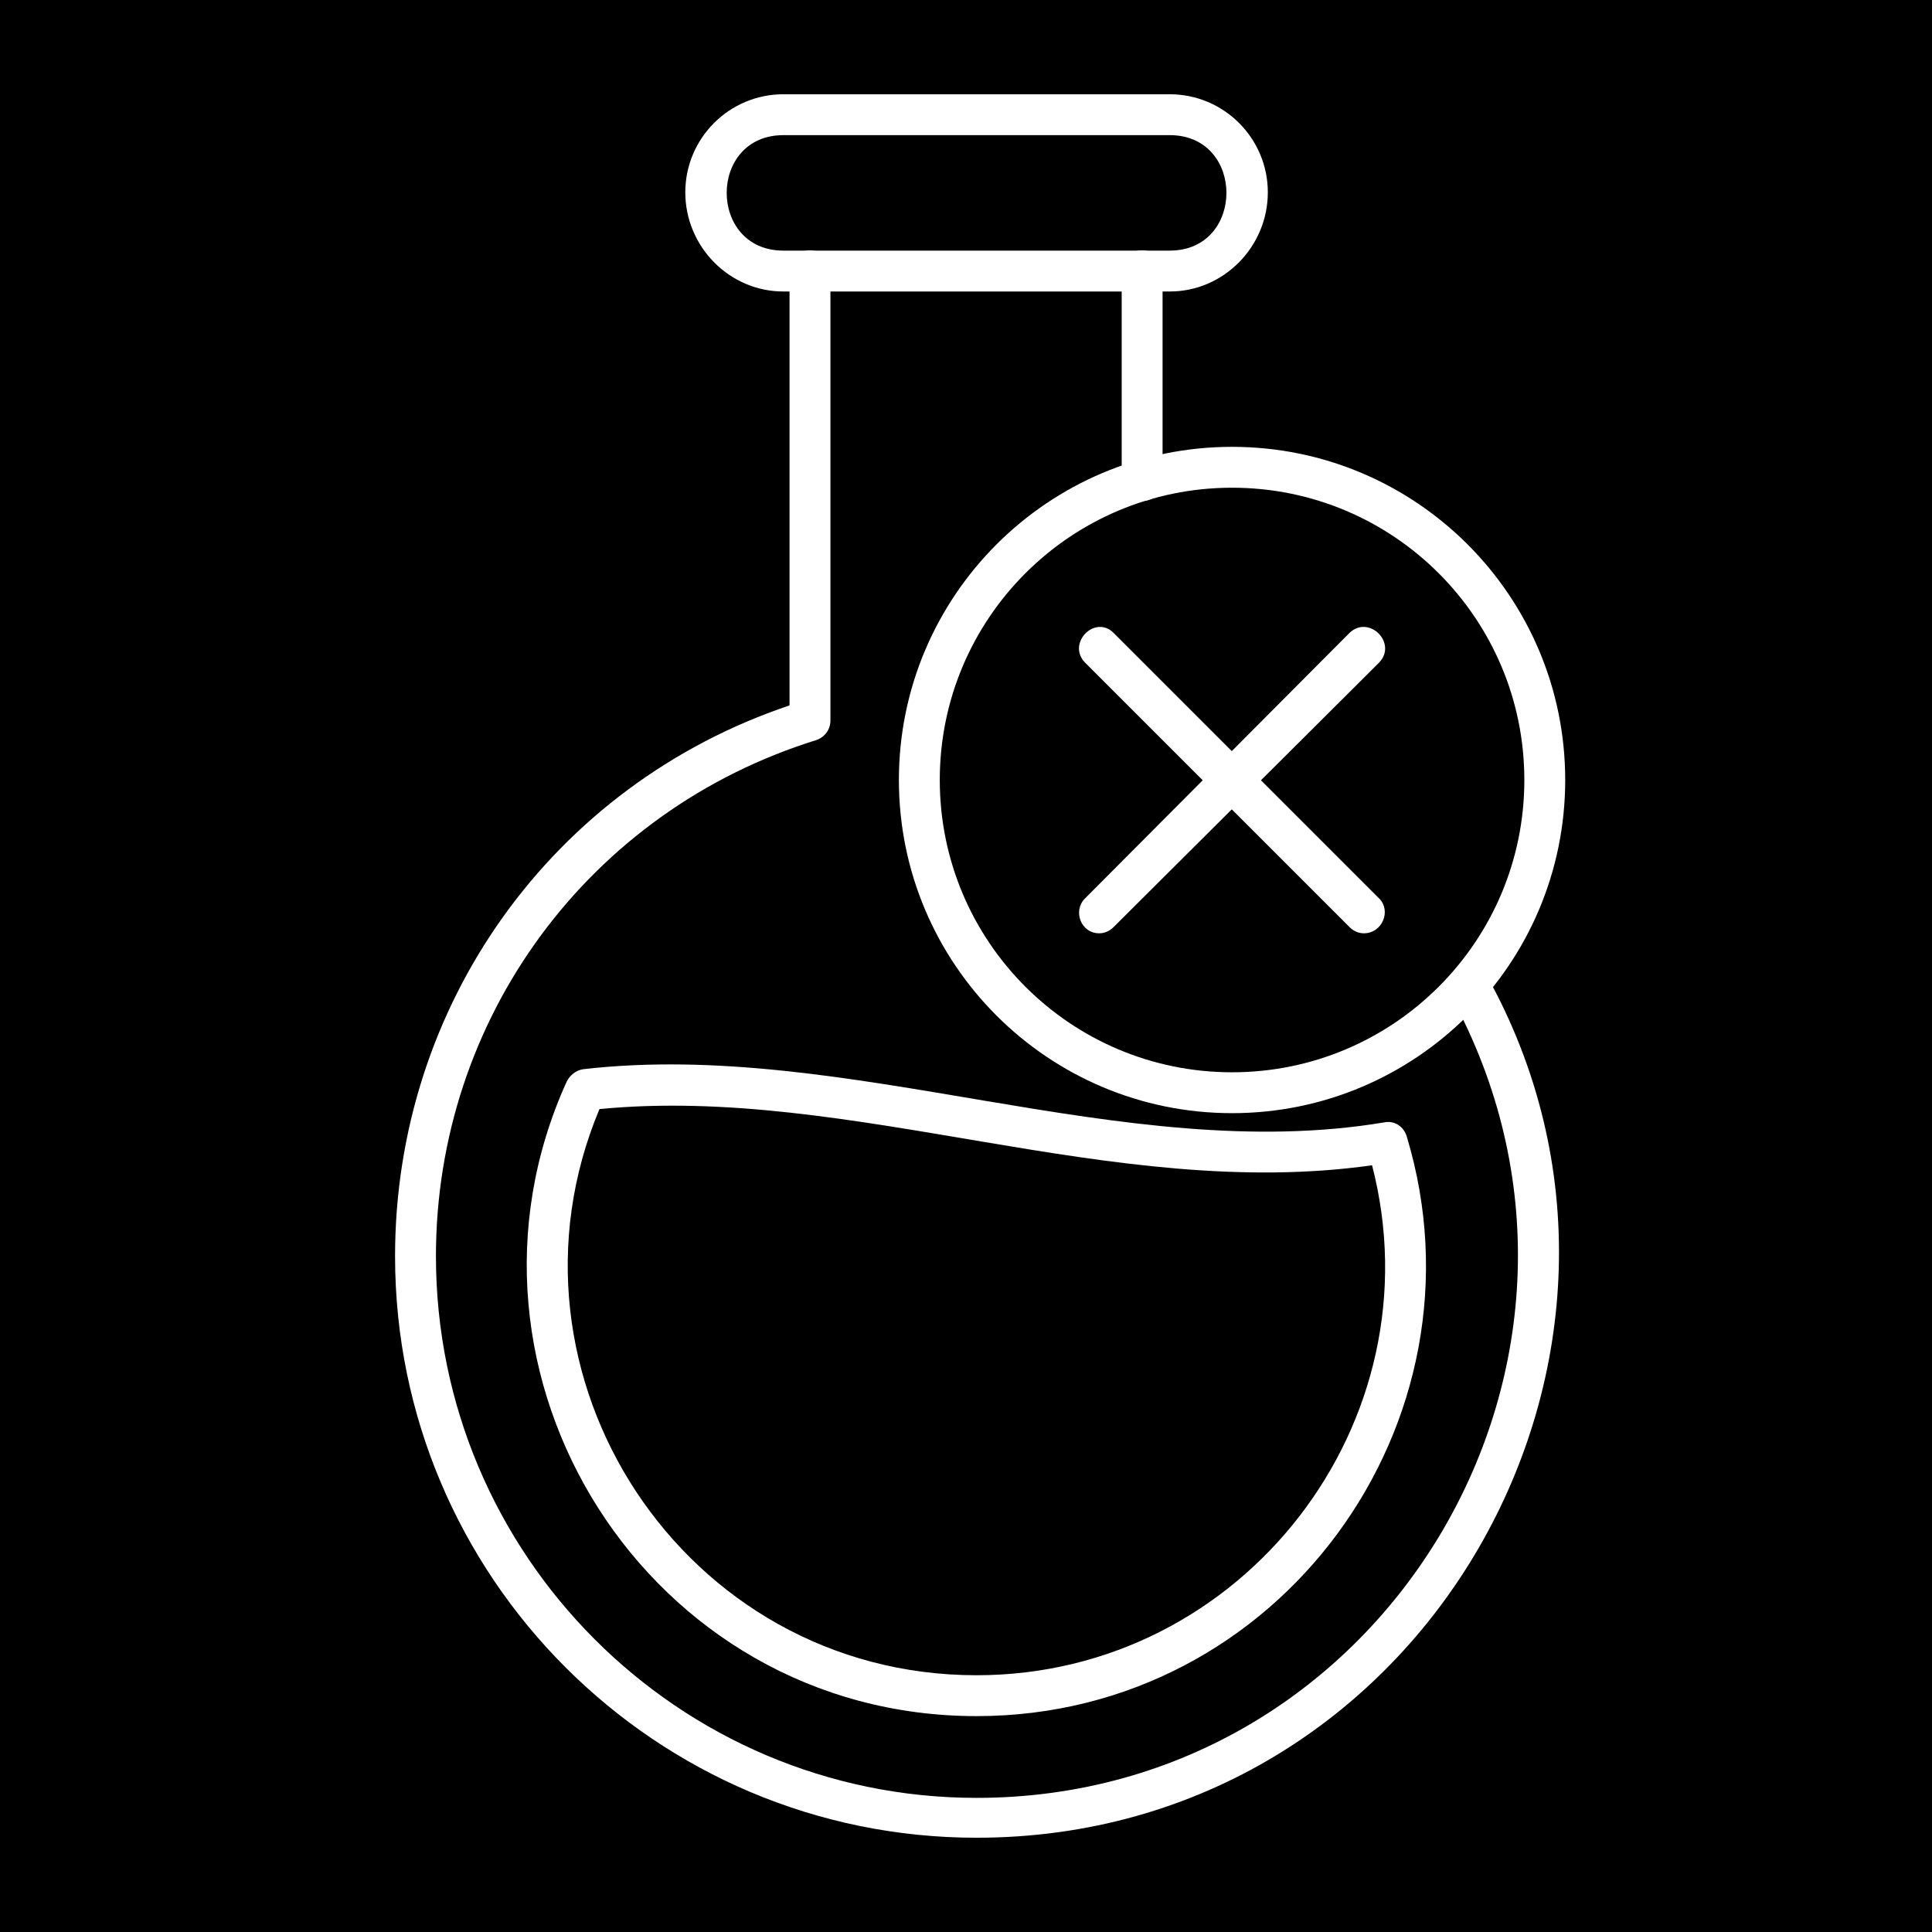
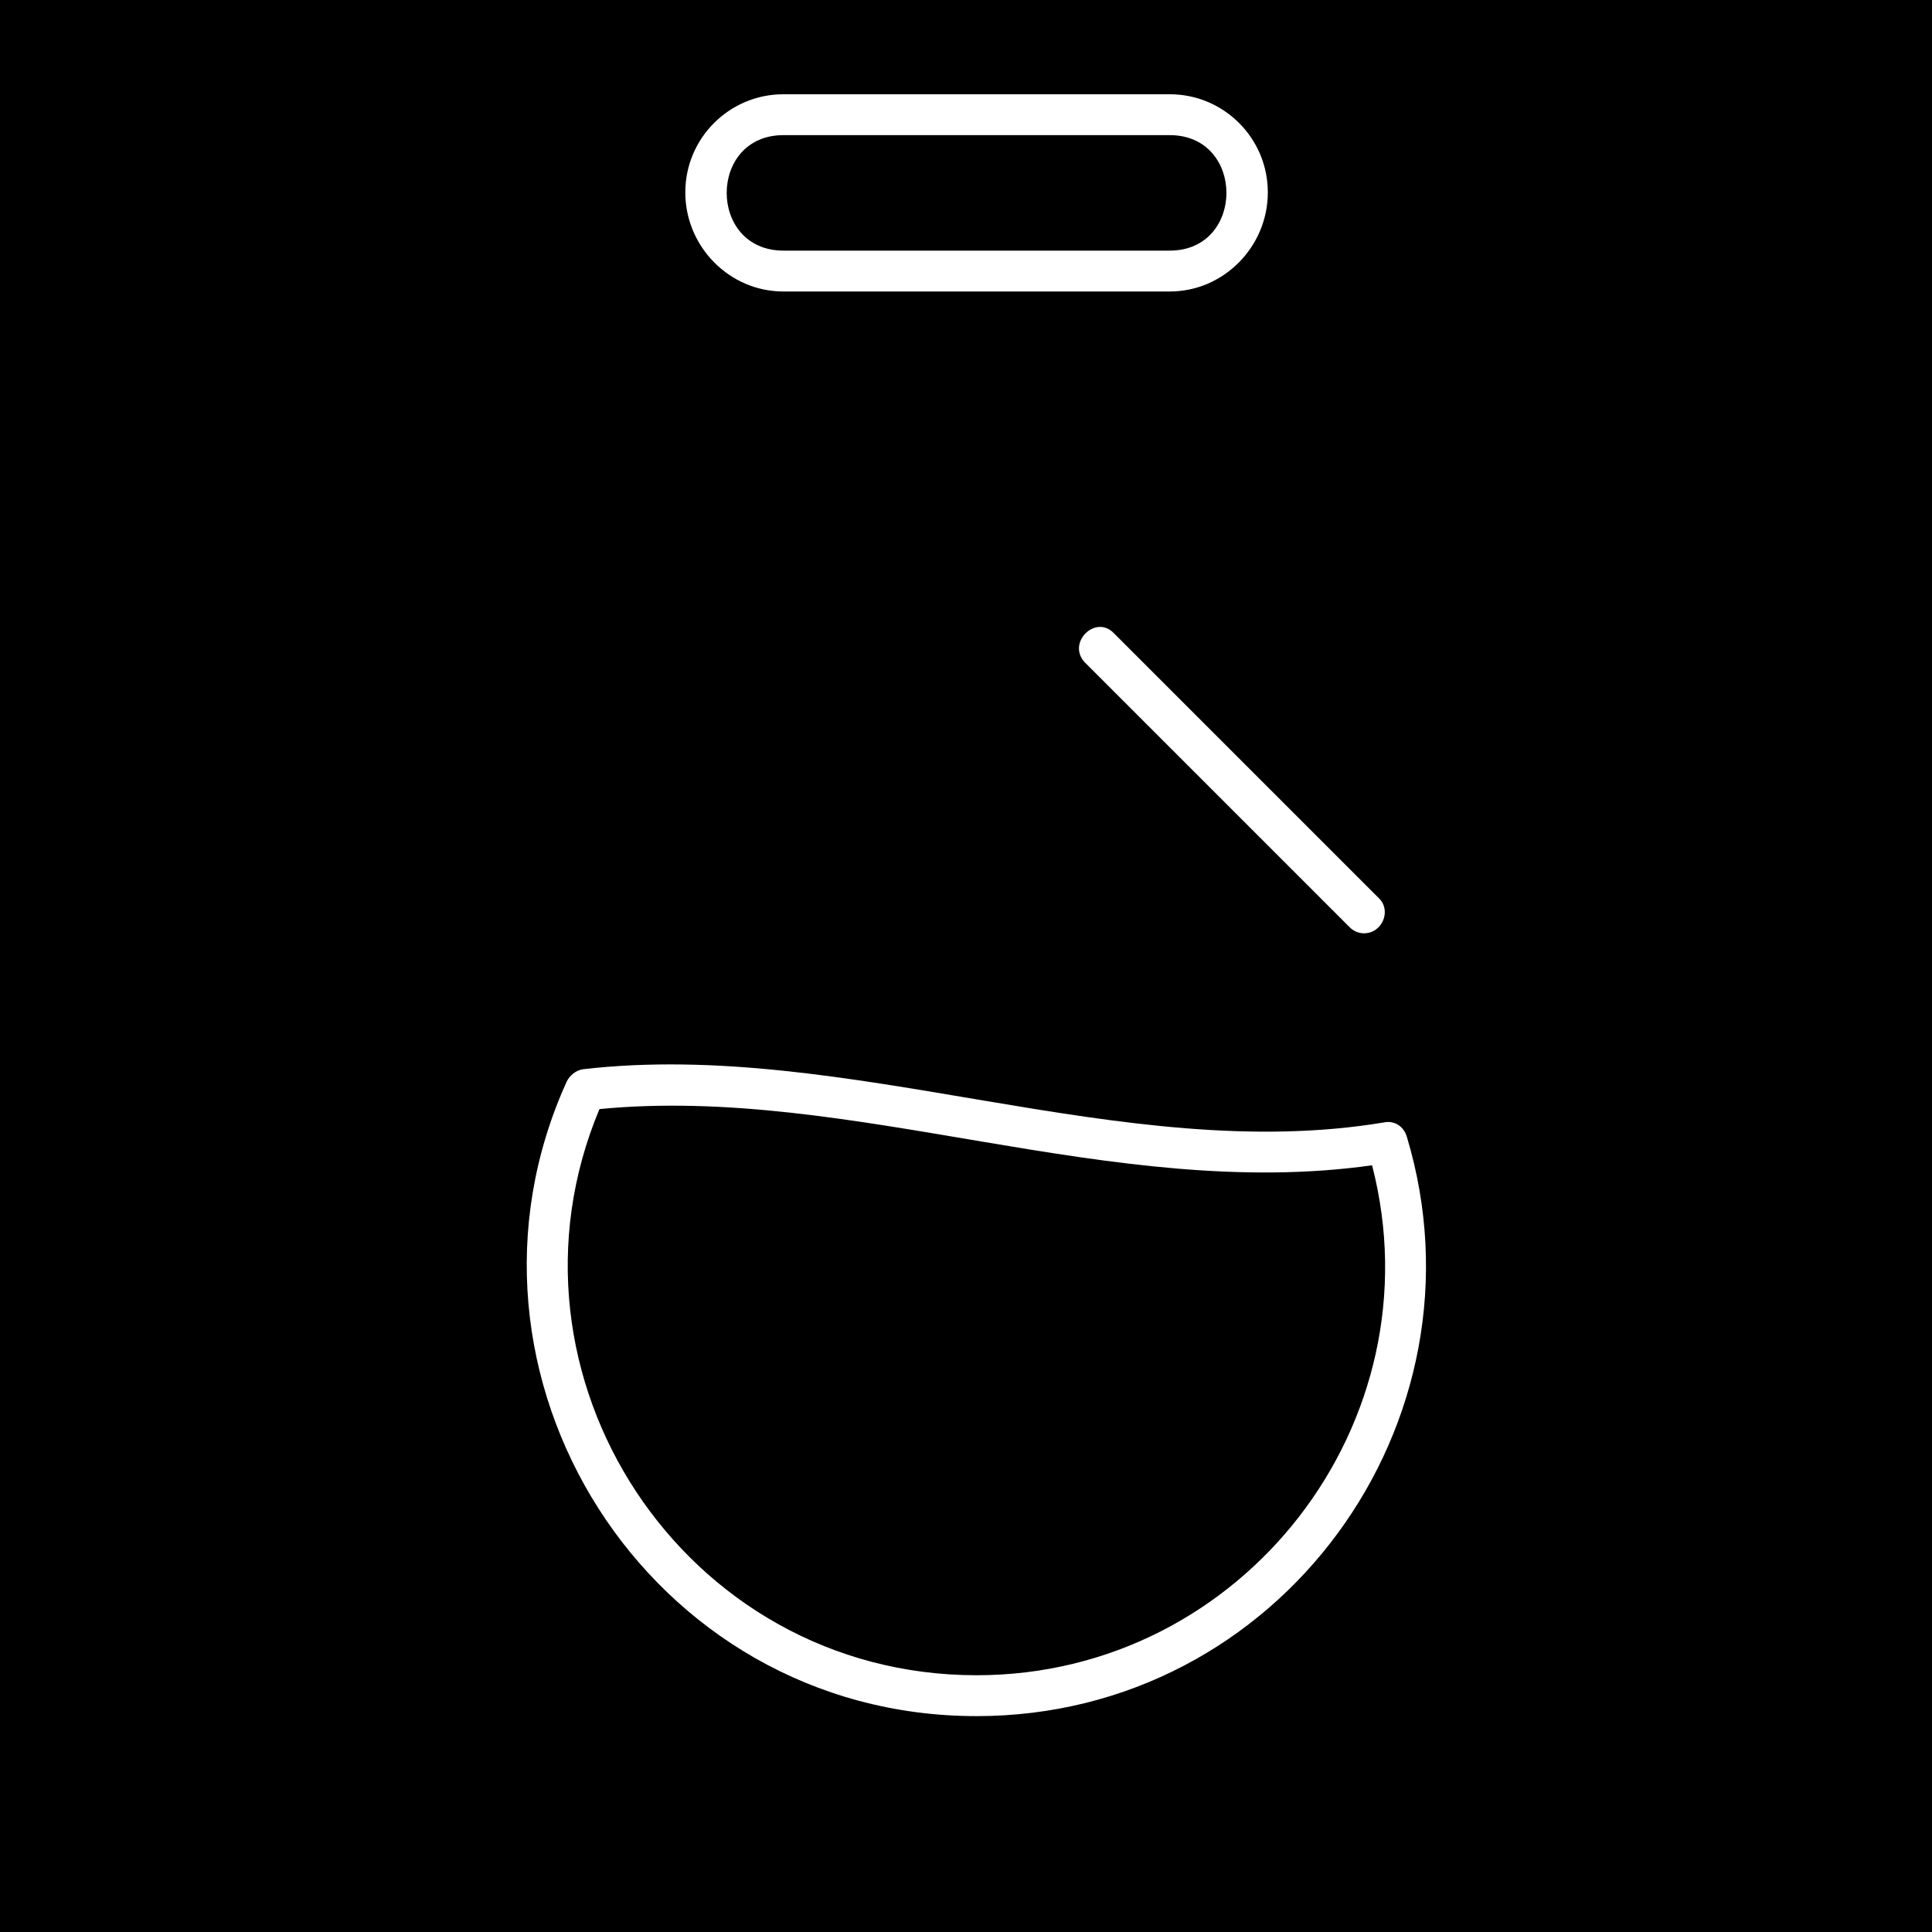
<svg xmlns="http://www.w3.org/2000/svg" width="1024" zoomAndPan="magnify" viewBox="0 0 768 768" height="1024" preserveAspectRatio="xMidYMid meet" version="1.0">
  <defs>
    <clipPath id="b8828cb150">
      <path d="M 157.043 99 L 620 99 L 620 730.973 L 157.043 730.973 Z M 157.043 99 " clip-rule="nonzero" />
    </clipPath>
    <clipPath id="e6454e8254">
      <path d="M 272 37.223 L 504 37.223 L 504 116 L 272 116 Z M 272 37.223 " clip-rule="nonzero" />
    </clipPath>
  </defs>
  <rect x="-76.8" width="921.6" fill="#ffffff" y="-76.8" height="921.6" fill-opacity="1" />
  <rect x="-76.8" width="921.6" fill="#000000" y="-76.8" height="921.6" fill-opacity="1" />
  <g clip-path="url(#b8828cb150)">
-     <path fill="#ffffff" d="M 388.199 730.527 C 260.637 730.527 157.043 626.934 157.043 499.375 C 157.043 399.438 219.605 312.094 313.855 280.406 L 313.855 107.75 C 313.855 96.781 330.105 96.781 330.105 107.75 L 330.105 286.5 C 330.105 289.75 328.074 293 324.418 294.219 C 234.23 322.25 173.293 404.719 173.293 499.375 C 173.293 617.996 269.574 714.684 388.199 714.684 C 551.512 714.684 655.102 539.184 576.699 395.781 C 571.418 386.438 585.637 378.312 590.918 387.656 C 674.602 537.559 566.543 730.527 388.199 730.527 Z M 454.012 199.156 C 449.543 199.156 445.887 195.5 445.887 191.031 L 445.887 107.75 C 445.887 96.781 462.137 96.781 462.137 107.75 L 462.137 191.031 C 462.137 195.5 458.887 199.156 454.012 199.156 Z M 454.012 199.156 " fill-opacity="1" fill-rule="evenodd" />
-   </g>
+     </g>
  <g clip-path="url(#e6454e8254)">
    <path fill="#ffffff" d="M 464.98 115.875 L 311.418 115.875 C 289.887 115.875 272.418 98 272.418 76.469 C 272.418 54.938 289.887 37.469 311.418 37.469 L 464.98 37.469 C 486.512 37.469 503.98 54.938 503.98 76.469 C 503.98 98 486.512 115.875 464.98 115.875 Z M 311.418 53.719 C 281.355 53.719 281.355 99.625 311.418 99.625 L 464.98 99.625 C 495.043 99.625 495.043 53.719 464.98 53.719 Z M 311.418 53.719 " fill-opacity="1" fill-rule="evenodd" />
  </g>
  <path fill="#ffffff" d="M 388.199 682.184 C 257.387 682.184 172.48 546.09 225.293 429.906 C 226.512 427.469 228.949 425.438 231.793 425.031 C 337.418 412.844 445.887 463.625 550.293 446.156 C 554.355 445.344 558.012 447.781 559.23 451.844 C 593.355 565.184 508.855 682.184 388.199 682.184 Z M 238.293 440.875 C 194.012 546.496 271.605 665.934 388.199 665.934 C 494.23 665.934 571.824 565.184 545.418 463.219 C 441.824 477.844 339.043 431.125 238.293 440.875 Z M 238.293 440.875 " fill-opacity="1" fill-rule="evenodd" />
-   <path fill="#ffffff" d="M 489.762 442.5 C 416.637 442.5 357.324 383.188 357.324 310.062 C 357.324 236.938 416.637 177.625 489.762 177.625 C 562.887 177.625 622.195 236.938 622.195 310.062 C 622.195 383.188 562.887 442.5 489.762 442.5 Z M 489.762 193.875 C 425.574 193.875 373.574 245.875 373.574 310.062 C 373.574 374.25 425.574 426.25 489.762 426.25 C 553.949 426.25 605.949 374.25 605.949 310.062 C 605.949 245.875 553.949 193.875 489.762 193.875 Z M 489.762 193.875 " fill-opacity="1" fill-rule="evenodd" />
  <path fill="#ffffff" d="M 542.168 371 C 540.137 371 538.105 370.188 536.48 368.562 L 431.262 263.344 C 423.949 255.625 435.324 244.25 442.637 251.562 L 548.262 357.188 C 553.137 362.062 549.48 371 542.168 371 Z M 542.168 371 " fill-opacity="1" fill-rule="evenodd" />
-   <path fill="#ffffff" d="M 436.949 371 C 429.637 371 426.387 362.062 431.262 357.188 L 536.48 251.562 C 544.199 244.25 555.574 255.625 548.262 263.344 L 442.637 368.562 C 441.012 370.188 438.98 371 436.949 371 Z M 436.949 371 " fill-opacity="1" fill-rule="evenodd" />
</svg>